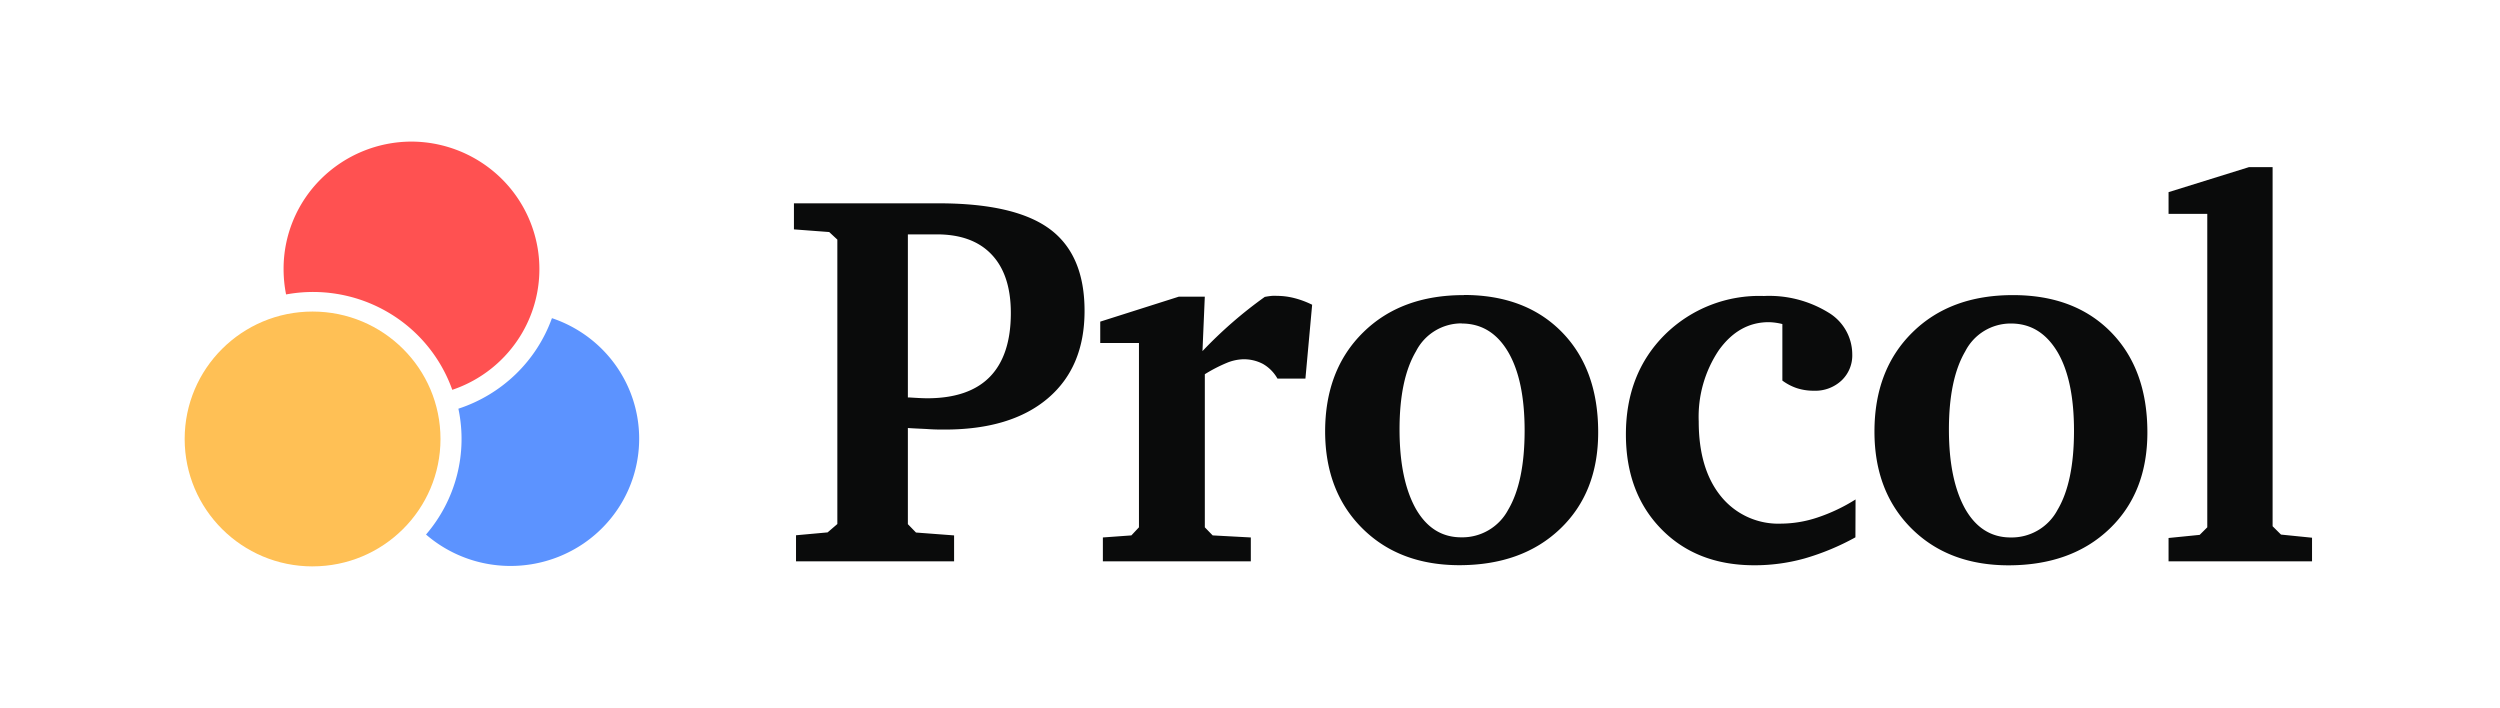
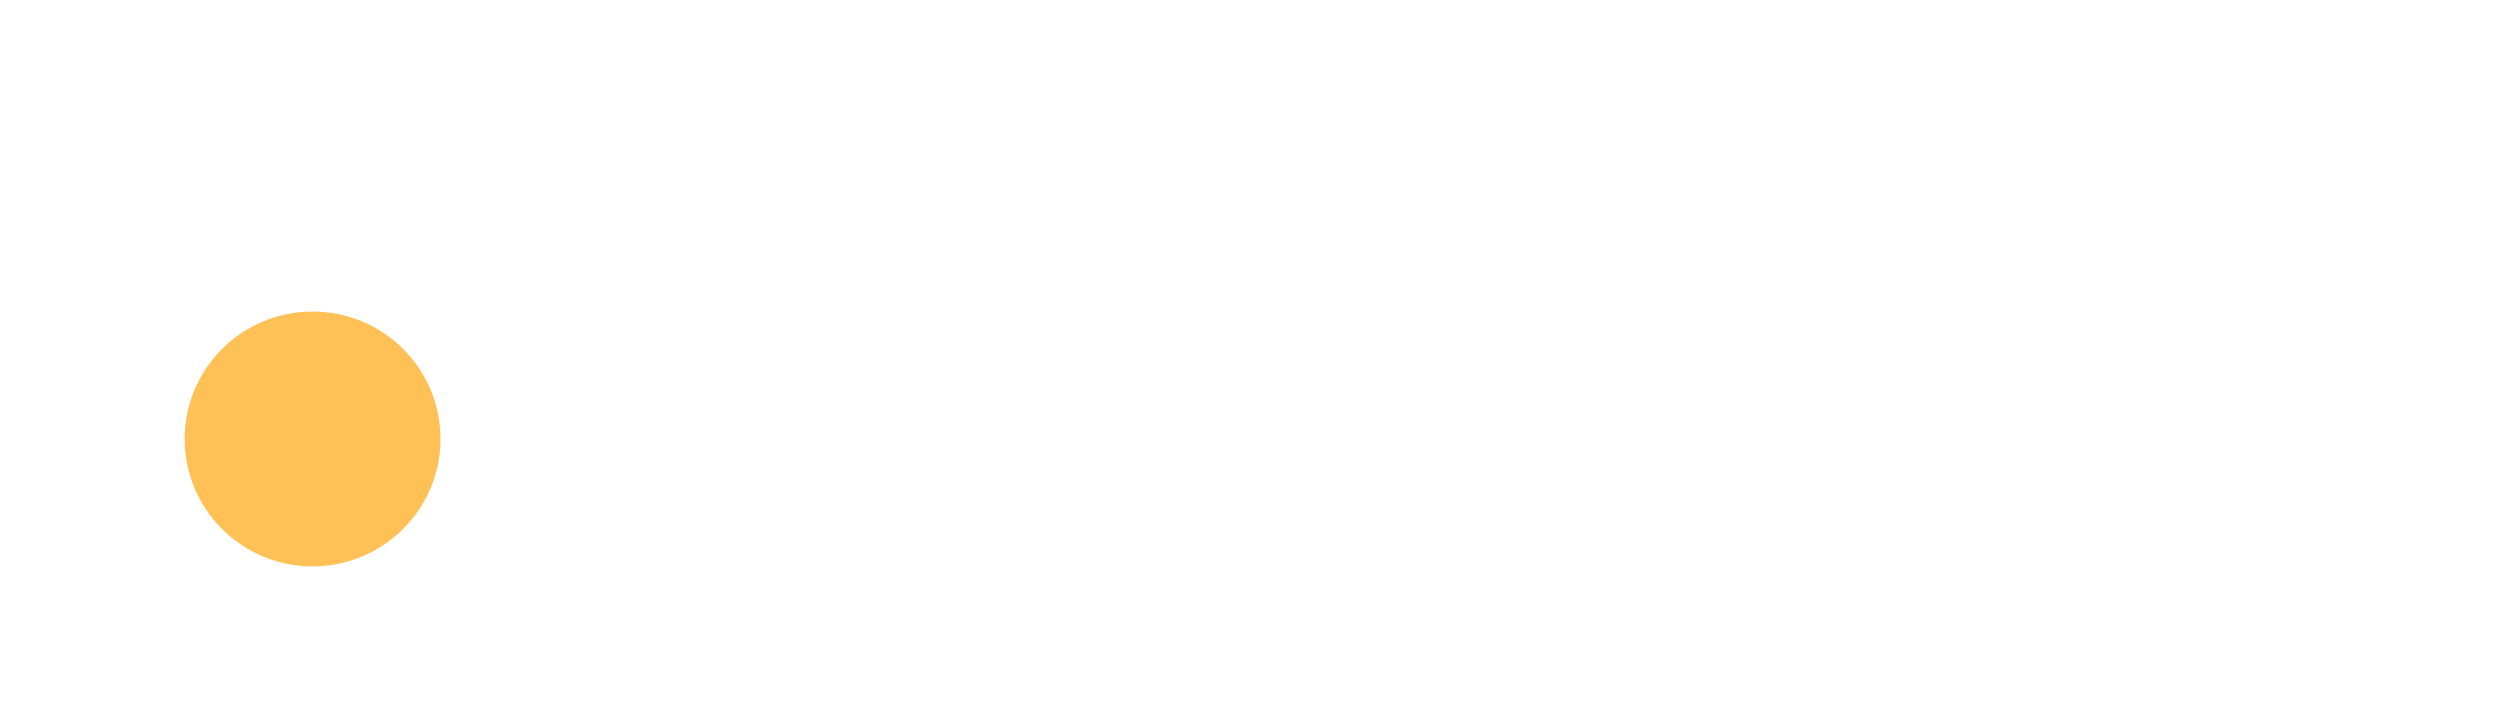
<svg xmlns="http://www.w3.org/2000/svg" width="113" height="32" fill="none">
-   <path fill="#0A0B0B" fill-rule="evenodd" d="M41.036 17.966h.082c.364.024.628.036.792.036 1.252 0 2.198-.323 2.828-.966.63-.643.952-1.607.952-2.887 0-1.154-.29-2.037-.873-2.649-.582-.612-1.42-.914-2.516-.906h-1.265v7.372Zm-5.056 7.405v-1.177l1.428-.13.44-.378V10.83l-.368-.342-1.594-.12V9.19h6.533c2.306 0 3.984.388 5.033 1.165 1.049.778 1.572 2.012 1.57 3.703 0 1.693-.555 3.01-1.664 3.95-1.11.94-2.666 1.41-4.67 1.408-.187 0-.42 0-.694-.018-.272-.018-.606-.027-.958-.052v4.346l.367.378 1.722.13v1.172H35.98Zm13.87 0v-1.078l1.288-.093.343-.366v-8.33h-1.75v-.966l3.556-1.13h1.17l-.105 2.462a19.45 19.45 0 0 1 2.816-2.45 3.47 3.47 0 0 1 .327-.047 1.6 1.6 0 0 1 .219 0 3.2 3.2 0 0 1 .785.1c.28.071.55.173.81.301l-.304 3.338h-1.264a1.761 1.761 0 0 0-.655-.662 1.855 1.855 0 0 0-.91-.211 2.112 2.112 0 0 0-.74.169 6.812 6.812 0 0 0-.978.507v6.92l.354.365 1.725.093v1.079H49.85Zm16.222-10.754a2.305 2.305 0 0 0-2.068 1.26c-.497.839-.745 2.017-.745 3.533s.246 2.714.74 3.594c.494.857 1.176 1.283 2.049 1.283a2.348 2.348 0 0 0 2.122-1.247c.493-.834.74-2.02.743-3.558.002-1.538-.248-2.732-.75-3.582-.504-.85-1.202-1.275-2.091-1.277v-.006Zm.094-1.284c1.857 0 3.334.559 4.43 1.676 1.095 1.118 1.642 2.628 1.642 4.53 0 1.813-.57 3.265-1.713 4.359-1.141 1.093-2.657 1.643-4.547 1.649-1.819 0-3.286-.556-4.402-1.667-1.116-1.112-1.675-2.569-1.68-4.37 0-1.861.572-3.355 1.716-4.482 1.144-1.128 2.662-1.69 4.554-1.689v-.006Zm17.699 10.954a11.11 11.11 0 0 1-2.316.96 8.376 8.376 0 0 1-2.256.303c-1.734 0-3.135-.546-4.202-1.637-1.067-1.091-1.6-2.518-1.6-4.28 0-1.83.585-3.33 1.755-4.5a6.065 6.065 0 0 1 4.484-1.754 5.114 5.114 0 0 1 2.904.742 2.206 2.206 0 0 1 1.088 1.888 1.557 1.557 0 0 1-.482 1.187 1.737 1.737 0 0 1-1.249.465 2.465 2.465 0 0 1-.76-.112 2.352 2.352 0 0 1-.668-.347v-2.555a2.75 2.75 0 0 0-.615-.085c-.897 0-1.65.422-2.256 1.266a5.398 5.398 0 0 0-.91 3.222c0 1.432.335 2.56 1.004 3.383a3.333 3.333 0 0 0 2.729 1.235 5.262 5.262 0 0 0 1.63-.275 7.916 7.916 0 0 0 1.726-.818l-.006 1.712Zm7.03-9.664a2.304 2.304 0 0 0-2.067 1.26c-.492.839-.737 2.017-.737 3.533s.247 2.714.74 3.594c.49.854 1.176 1.283 2.05 1.283a2.345 2.345 0 0 0 2.121-1.25c.493-.83.741-2.014.743-3.555.002-1.54-.248-2.734-.749-3.582-.515-.857-1.21-1.283-2.1-1.283Zm.094-1.284c1.858 0 3.334.559 4.43 1.676 1.095 1.118 1.643 2.628 1.643 4.53 0 1.813-.571 3.265-1.713 4.359-1.142 1.093-2.658 1.643-4.548 1.649-1.819 0-3.286-.556-4.402-1.667-1.115-1.112-1.673-2.57-1.673-4.377 0-1.86.57-3.354 1.713-4.481 1.142-1.128 2.658-1.69 4.55-1.689Zm7.03 12.033v-1.055l1.407-.141.343-.342V9.667h-1.75v-.982l3.639-1.132h1.064v16.233l.379.377 1.403.142v1.067H98.02Z" clip-rule="evenodd" />
  <path fill="#FFC055" d="M14.128 25.6c3.194 0 5.782-2.578 5.782-5.759 0-3.18-2.588-5.759-5.782-5.759-3.193 0-5.781 2.579-5.781 5.76 0 3.18 2.588 5.759 5.781 5.759Z" />
-   <path fill="#FF5151" d="M18.601 6.4a5.826 5.826 0 0 0-4.093 1.69 5.714 5.714 0 0 0-1.69 4.07c0 .386.037.77.113 1.149a6.71 6.71 0 0 1 5.073 1.106 6.636 6.636 0 0 1 2.439 3.205 5.795 5.795 0 0 0 3.109-2.49 5.729 5.729 0 0 0 .753-3.894 5.753 5.753 0 0 0-1.96-3.456 5.828 5.828 0 0 0-3.744-1.38Z" />
-   <path fill="#5C93FF" d="M24.948 14.38a6.65 6.65 0 0 1-1.636 2.531 6.738 6.738 0 0 1-2.593 1.562 6.6 6.6 0 0 1-.065 3.012 6.643 6.643 0 0 1-1.398 2.676 5.83 5.83 0 0 0 2.237 1.202 5.869 5.869 0 0 0 4.9-.808 5.776 5.776 0 0 0 1.723-1.855 5.71 5.71 0 0 0 .402-4.9 5.747 5.747 0 0 0-1.397-2.107 5.822 5.822 0 0 0-2.173-1.312Z" />
</svg>